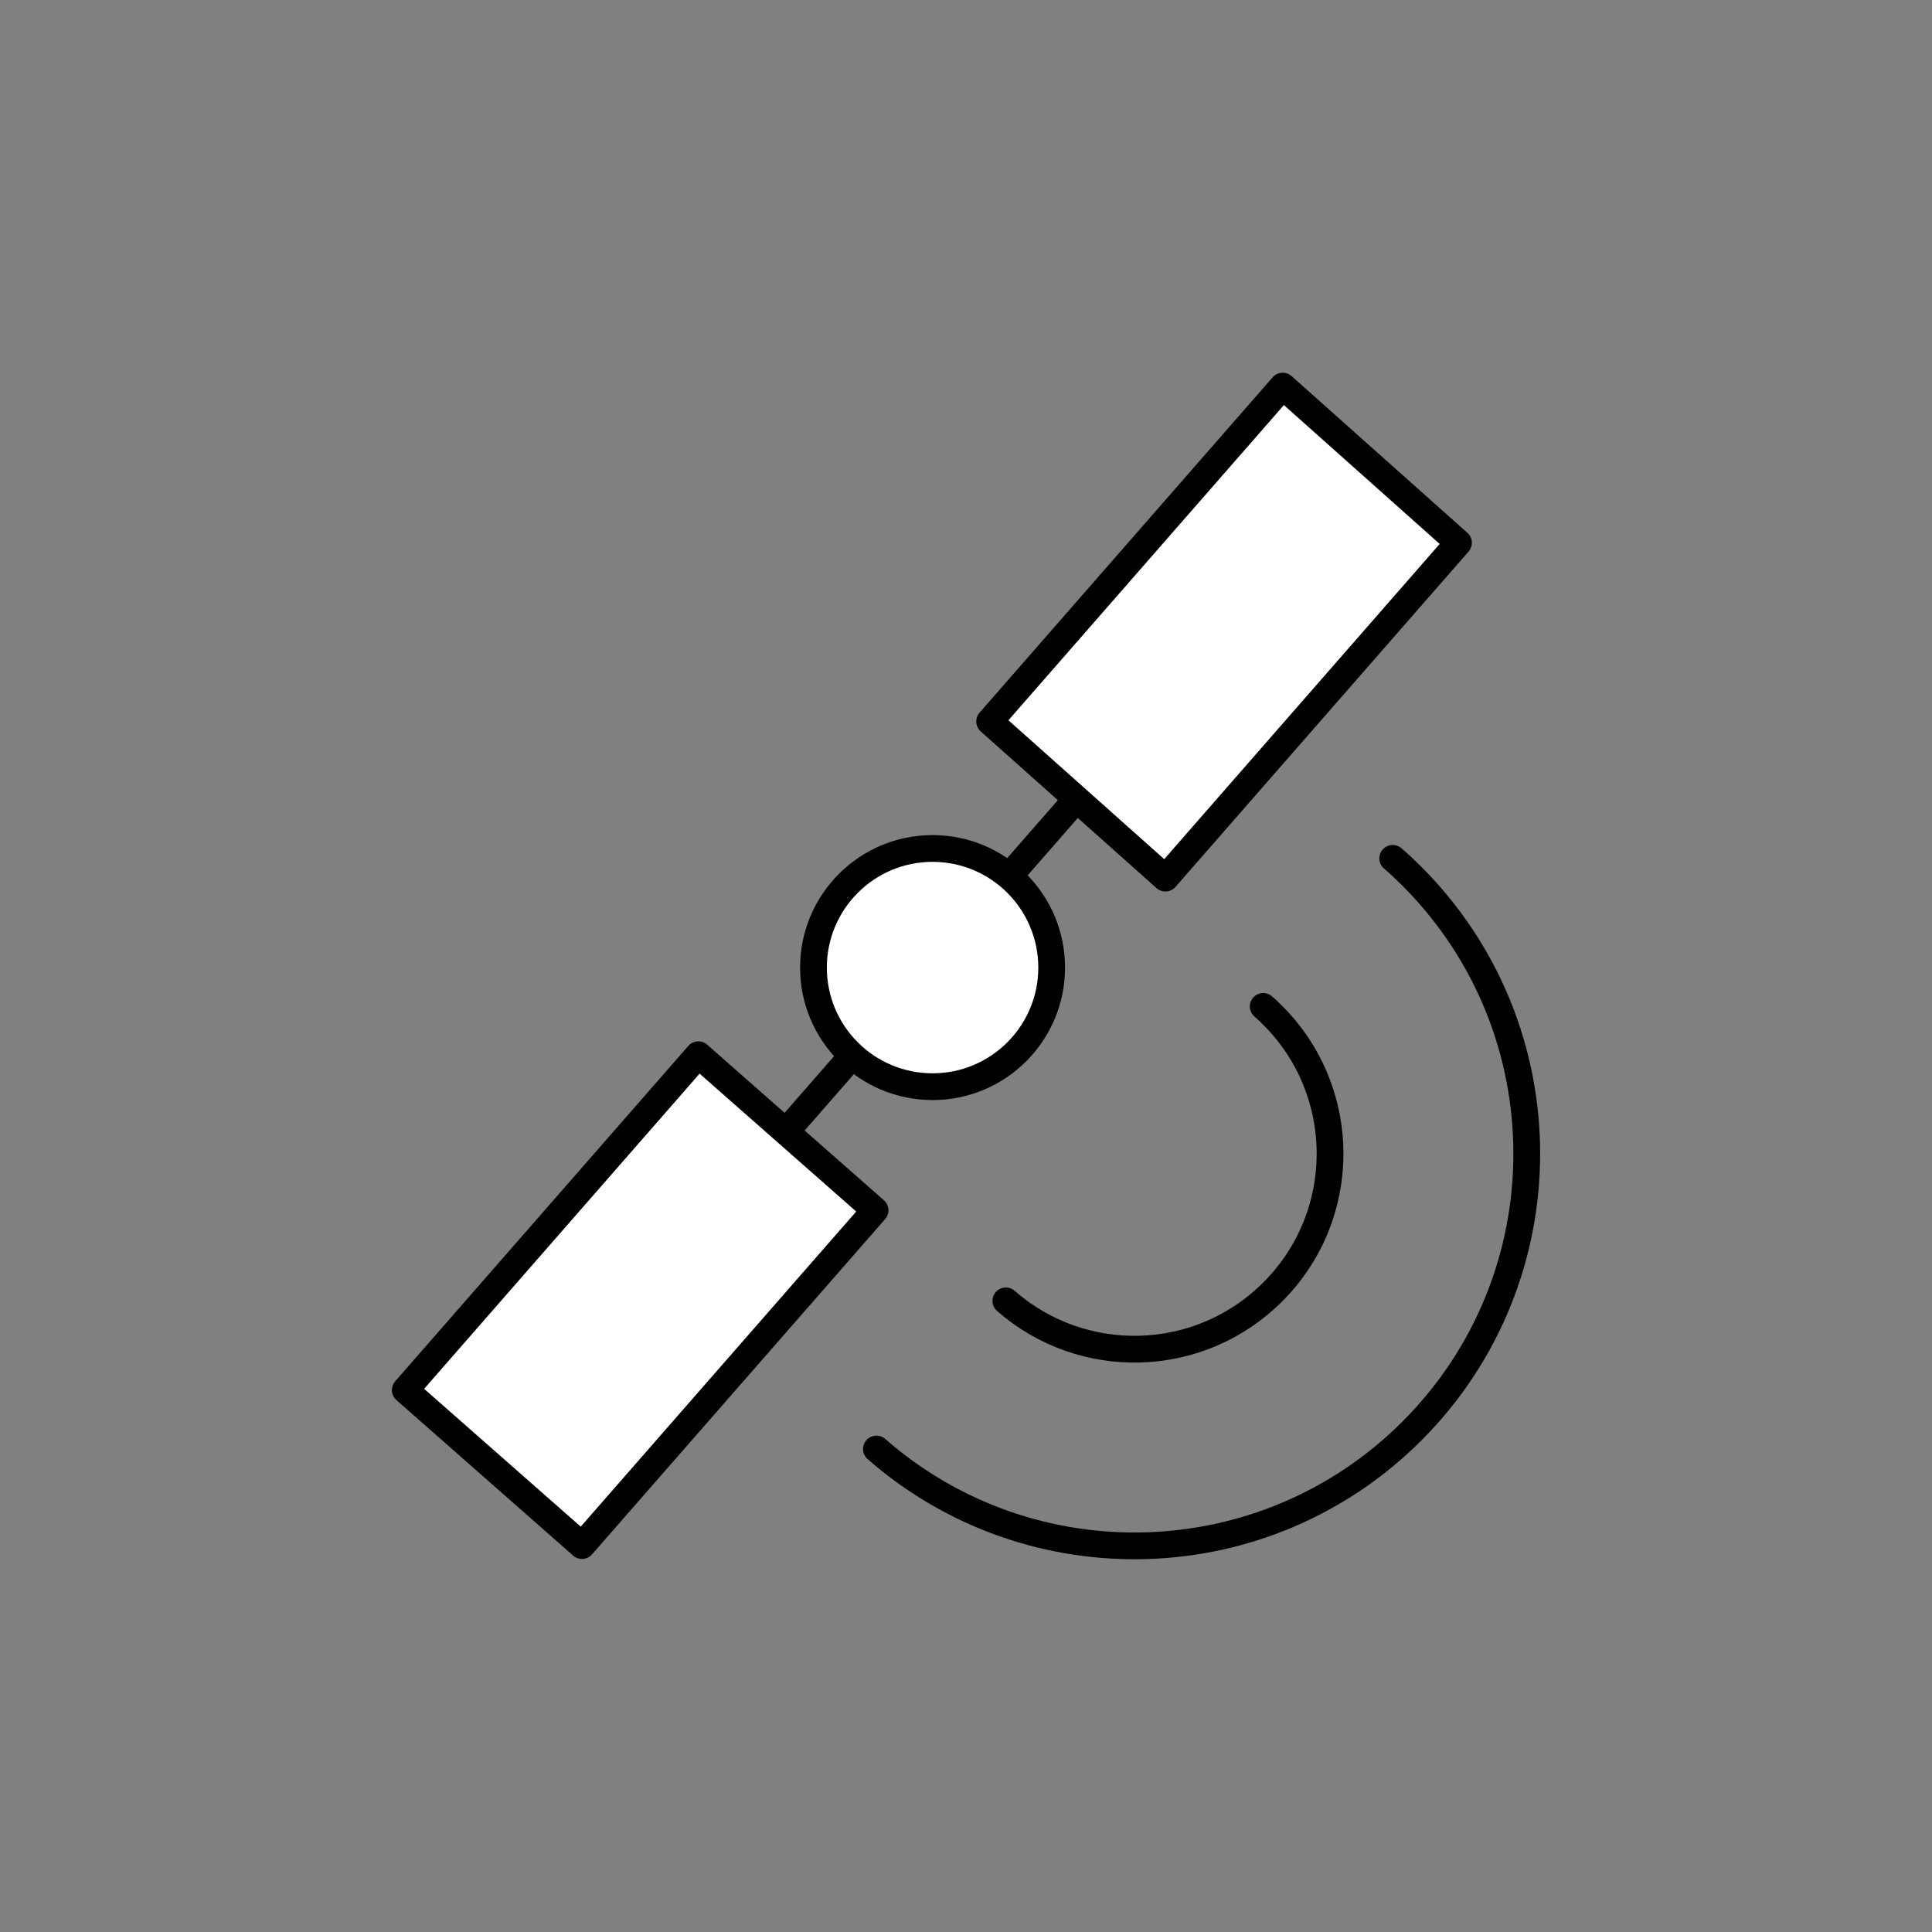
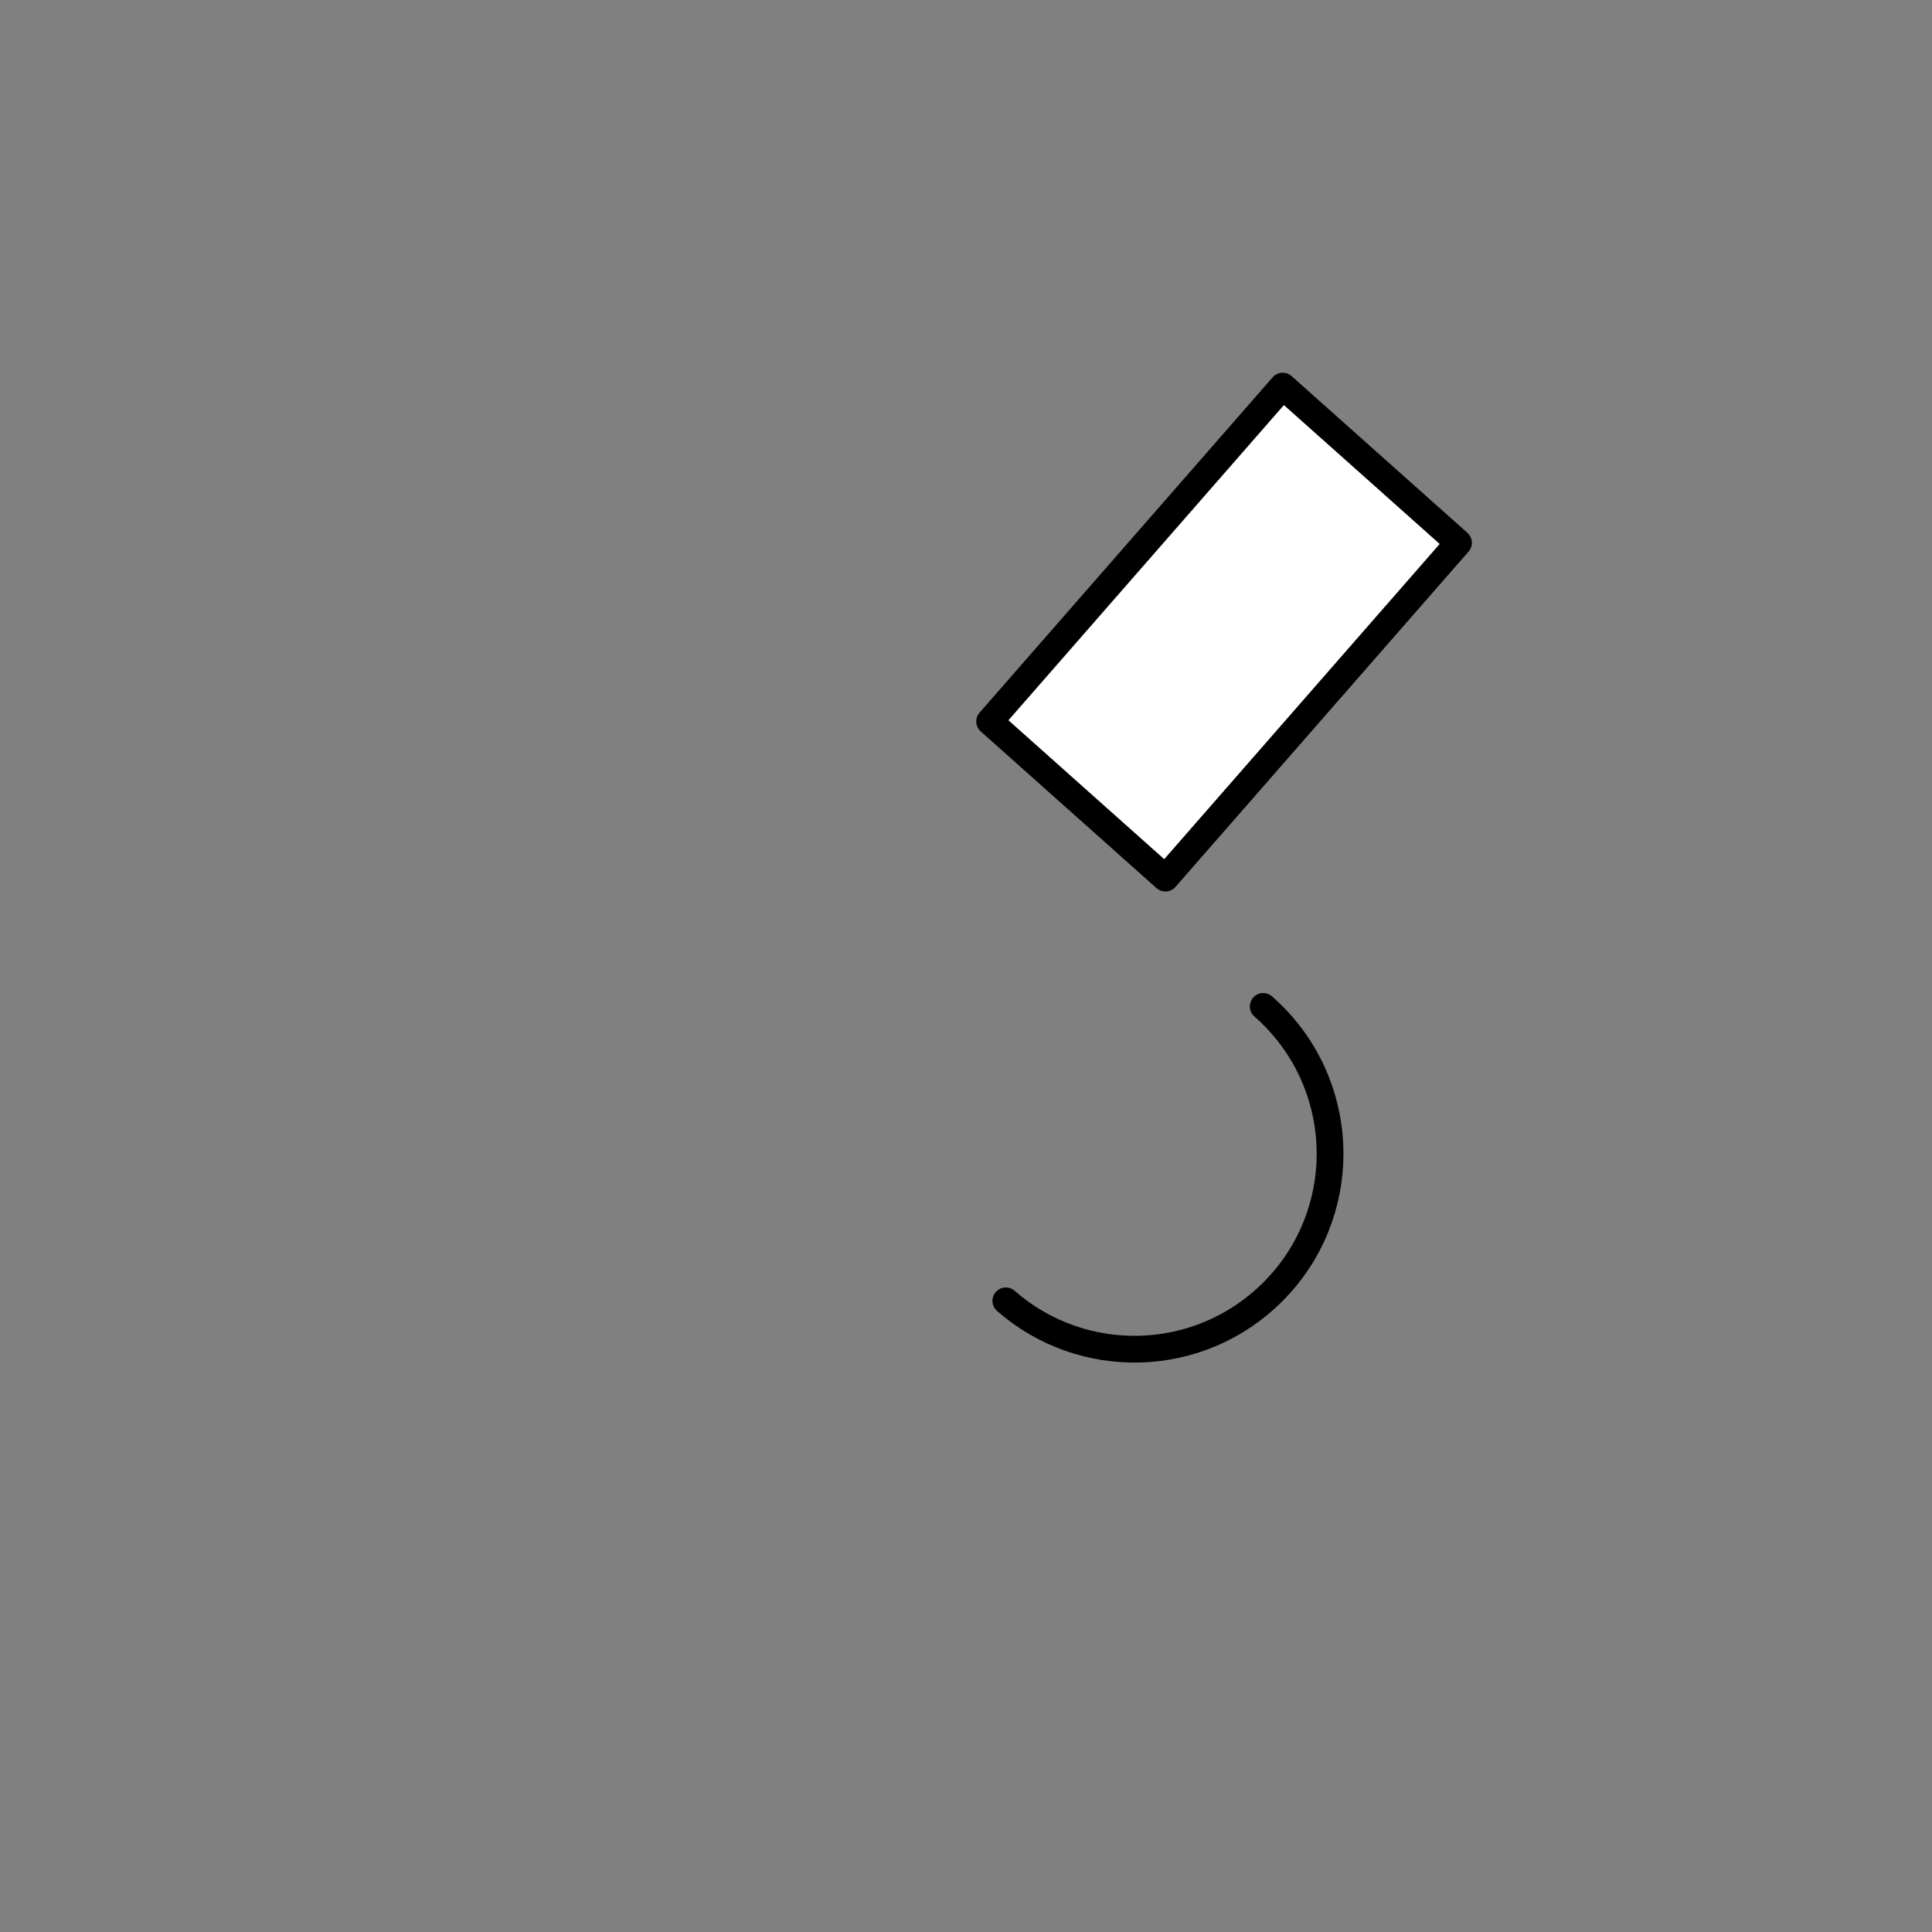
<svg xmlns="http://www.w3.org/2000/svg" id="Ebene_1" data-name="Ebene 1" viewBox="0 0 226.77 226.77">
  <rect x="0" y="0" width="226.77" height="226.77" fill="#808080" stroke="none" />
  <defs>
    <style>
      .cls-1 {
        fill: #fff;
      }

      .cls-1, .cls-2 {
        stroke: #000;
        stroke-linecap: round;
        stroke-linejoin: round;
        stroke-width: 3.14px;
      }

      .cls-2 {
        fill: none;
      }
    </style>
  </defs>
  <path class="cls-2" d="m148.27,118.13c.38.33.76.68,1.12,1.05,8.97,8.97,8.97,23.5,0,32.46-8.6,8.6-22.31,8.95-31.33,1.05" />
-   <path class="cls-2" d="m102.87,170.08c18.08,15.83,45.6,15.13,62.85-2.11,17.98-17.98,17.98-47.13,0-65.12-.73-.73-1.48-1.44-2.25-2.1" />
-   <line class="cls-1" x1="160.37" y1="54.88" x2="58.55" y2="171.38" />
  <g>
    <polygon class="cls-1" points="136.79 103.07 116.16 84.68 150.56 45.32 171.19 63.71 136.79 103.07" />
-     <polygon class="cls-1" points="68.31 181.41 47.57 163.16 81.97 123.8 102.71 142.06 68.31 181.41" />
-     <circle class="cls-1" cx="109.46" cy="113.57" r="13.98" />
  </g>
</svg>